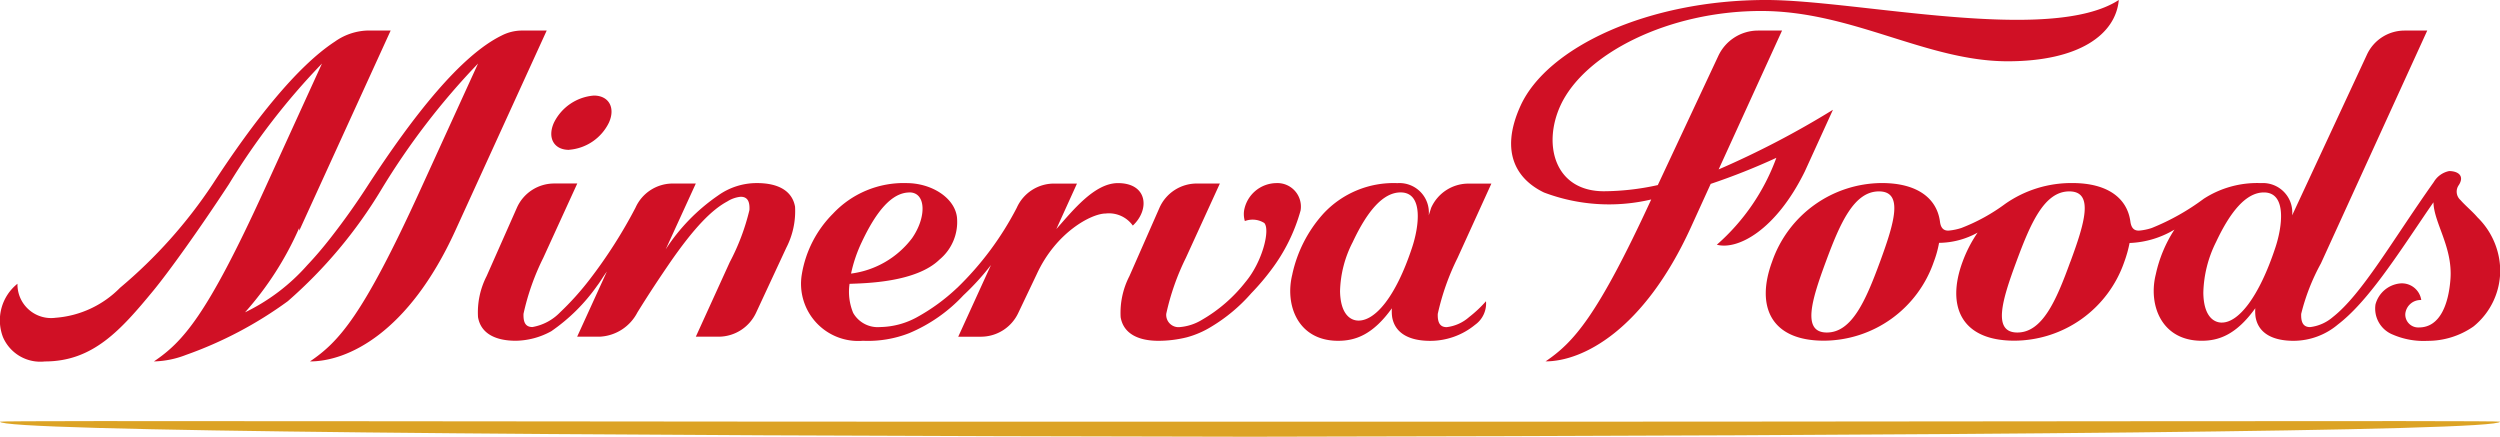
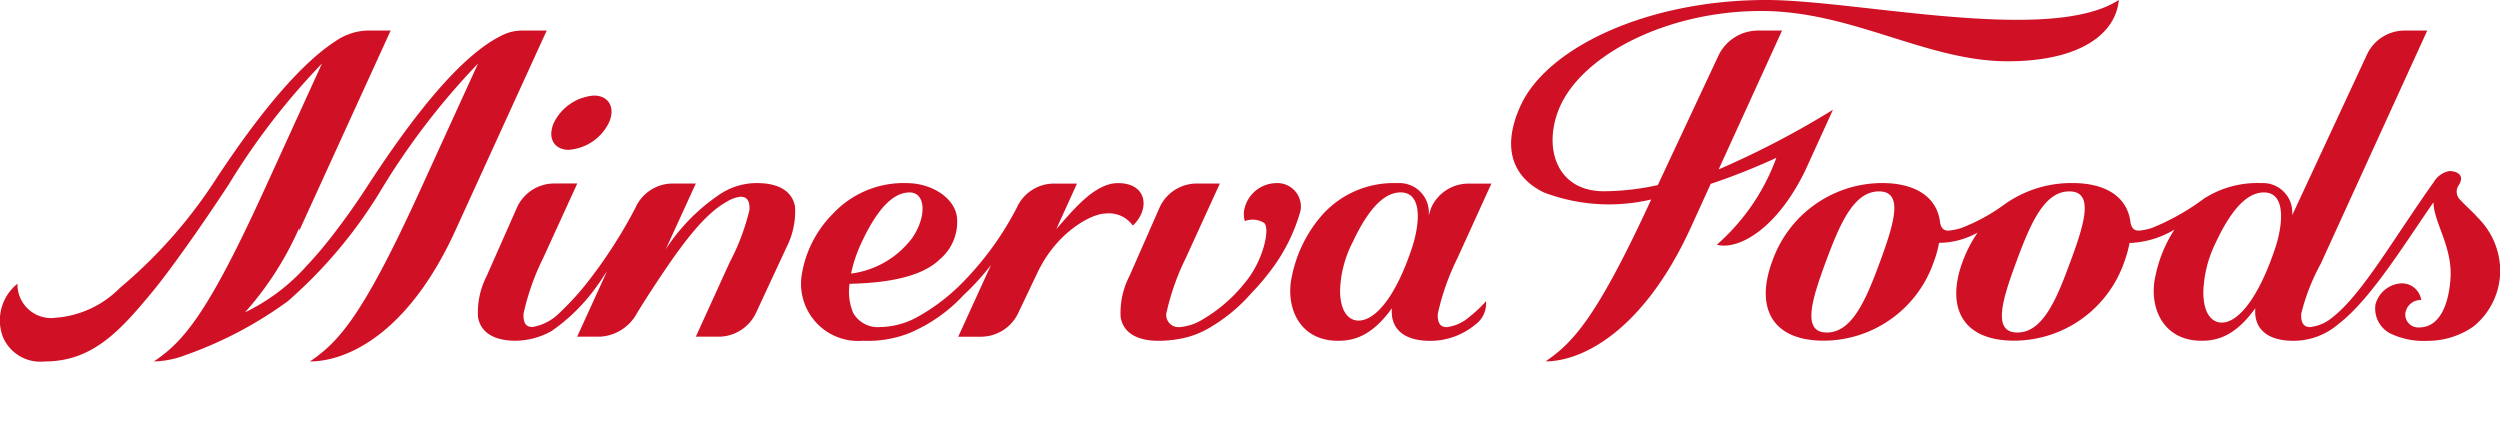
<svg xmlns="http://www.w3.org/2000/svg" id="logo_-_minerva" data-name="logo - minerva" width="168" height="29.349" viewBox="0 0 168 29.349">
-   <path id="path2" d="M285.073,2334.21c0-.1,37.547.02,84,0,46.332.02,84-.1,84,0,0,.648-37.608.941-84,1.012C322.681,2335.152,285.073,2334.858,285.073,2334.21Z" transform="translate(-285.073 -2305.873)" fill="#dca325" />
  <path id="path4" d="M400.036,1760.328a44.092,44.092,0,0,0,4.412-1.751,14.254,14.254,0,0,1-4,5.839c1.4.374,3.967-.972,5.91-4.919l1.893-4.149a60.2,60.2,0,0,1-7.681,4.008l4.261-9.331h-1.619a2.95,2.95,0,0,0-2.672,1.72l-4.058,8.663a17.16,17.16,0,0,1-3.623.415c-3.289,0-4.129-3.107-2.925-5.748,1.609-3.512,7.287-6.366,13.491-6.366,6.123,0,11.112,3.38,16.567,3.38,4.787,0,7.256-1.791,7.469-4.119-4.625,3-17.589,0-23.7,0-7.945,0-14.705,3.178-16.5,7.1-1.467,3.218-.172,5,1.579,5.839a12.337,12.337,0,0,0,7.2.466c-3.643,7.894-5.222,9.6-7.1,10.88,2.48,0,6.588-2.065,9.756-8.987Zm-82.259,6.2a5.337,5.337,0,0,0-.577,2.753c.182,1.083,1.144,1.589,2.54,1.589a5.089,5.089,0,0,0,2.378-.638,12.288,12.288,0,0,0,3.1-3.077c.192-.243.4-.617.638-.931l-1.994,4.372h1.528a3.014,3.014,0,0,0,2.52-1.629c.82-1.326,1.5-2.338,2.135-3.269,1.7-2.469,2.884-3.643,3.907-4.19a2.04,2.04,0,0,1,.9-.314c.476,0,.617.344.587.891a14.868,14.868,0,0,1-1.326,3.512l-2.277,5h1.538a2.788,2.788,0,0,0,2.52-1.629l2.024-4.352a5.376,5.376,0,0,0,.587-2.753c-.192-1.083-1.154-1.589-2.56-1.589a4.468,4.468,0,0,0-2.621.84,12.851,12.851,0,0,0-3.512,3.613l2.024-4.423H330.3a2.742,2.742,0,0,0-2.52,1.629,32.681,32.681,0,0,1-3.077,4.817,18.9,18.9,0,0,1-1.994,2.216,3.4,3.4,0,0,1-1.852.982c-.506,0-.617-.375-.6-.891a16.169,16.169,0,0,1,1.326-3.755l2.287-5h-1.538a2.743,2.743,0,0,0-2.52,1.629Zm5.536-8.491a3.261,3.261,0,0,0,2.682-1.822c.455-1,0-1.822-1.012-1.822a3.282,3.282,0,0,0-2.682,1.822C321.845,1757.231,322.3,1758.041,323.313,1758.041Zm22.882,2.864c1.113,0,1.164,1.65.172,3.077a6.124,6.124,0,0,1-4.1,2.378,9.5,9.5,0,0,1,.719-2.115C343.968,1762.15,345.021,1760.905,346.195,1760.905Zm3.188,6.427a13.1,13.1,0,0,1-2.692,1.963,5.314,5.314,0,0,1-2.469.658,1.9,1.9,0,0,1-1.812-.951,3.722,3.722,0,0,1-.243-1.953c1.012-.041,4.453-.081,6.042-1.629a3.279,3.279,0,0,0,1.174-2.864c-.172-1.316-1.731-2.277-3.39-2.277a6.5,6.5,0,0,0-4.939,2.054,7.489,7.489,0,0,0-2.095,4.079,3.842,3.842,0,0,0,4.109,4.463,7.6,7.6,0,0,0,3.117-.516,10.556,10.556,0,0,0,3.633-2.54,17.108,17.108,0,0,0,1.852-2.034l-2.2,4.817H351a2.778,2.778,0,0,0,2.52-1.629l1.225-2.571c1.3-2.834,3.694-4.078,4.625-4.078a1.97,1.97,0,0,1,1.832.81c1.154-1.073,1-2.854-1-2.854-1.569,0-3.016,1.822-4.139,3.087l1.387-3.056h-1.528a2.742,2.742,0,0,0-2.52,1.629A20.748,20.748,0,0,1,349.383,1767.332Zm25.746.182a7.553,7.553,0,0,1,.85-3.269c.982-2.095,2.044-3.34,3.218-3.34,1.569,0,1.235,2.338.759,3.745-1.083,3.259-2.449,4.868-3.583,4.868-.577,0-1.225-.466-1.245-2Zm-3.208-1.1c-.516,2.044.364,4.463,3.077,4.463,1.184,0,2.348-.425,3.613-2.186a2.872,2.872,0,0,0,.02.6c.192,1.083,1.154,1.589,2.55,1.589a4.743,4.743,0,0,0,3.026-1.083,1.753,1.753,0,0,0,.729-1.579,8.338,8.338,0,0,1-1.133,1.063,2.769,2.769,0,0,1-1.508.678c-.476,0-.617-.344-.6-.891a16.335,16.335,0,0,1,1.326-3.755l2.277-5h-1.528a2.743,2.743,0,0,0-2.52,1.629l-.162.506a1.978,1.978,0,0,0-2.105-2.166,6.435,6.435,0,0,0-4.979,2.054,8.885,8.885,0,0,0-2.085,4.078Zm-10.95.121a5.376,5.376,0,0,0-.587,2.753c.182,1.083,1.144,1.589,2.54,1.589a7.9,7.9,0,0,0,1.9-.233,6.2,6.2,0,0,0,1.66-.719,11.274,11.274,0,0,0,2.682-2.247,15.889,15.889,0,0,0,1.336-1.569,11.878,11.878,0,0,0,1.974-3.987,1.58,1.58,0,0,0-1.64-1.842,2.227,2.227,0,0,0-2.156,1.842,1.649,1.649,0,0,0,.051.708,1.473,1.473,0,0,1,1.306.131c.415.455-.132,2.621-1.265,3.967a10.165,10.165,0,0,1-2.925,2.54,3.408,3.408,0,0,1-1.467.486.827.827,0,0,1-.931-.891,16.262,16.262,0,0,1,1.316-3.755l2.287-5h-1.538a2.743,2.743,0,0,0-2.52,1.629Zm-47.657-5.779c-3.856,8.441-5.465,10.191-7.408,11.507,2.49,0,6.6-1.852,9.766-8.785l6.143-13.45h-1.68a3.008,3.008,0,0,0-1.346.334c-2.753,1.346-5.931,5.384-8.936,9.989q-1.2,1.87-2.571,3.623c-.506.648-1.022,1.255-1.559,1.822a13.268,13.268,0,0,1-4.18,3.168,21.511,21.511,0,0,0,3.633-5.657v-.02l.01.192,6.143-13.45h-1.619a4,4,0,0,0-2.125.739c-2.56,1.67-5.475,5.374-8.218,9.584a32.568,32.568,0,0,1-6.224,6.963,6.791,6.791,0,0,1-4.332,2.014,2.26,2.26,0,0,1-2.56-2.287,3.147,3.147,0,0,0-.972,3.593,2.73,2.73,0,0,0,2.814,1.629c3.228,0,5.091-2.095,7.287-4.757,1.032-1.255,3.036-4.038,5.08-7.155a46.434,46.434,0,0,1,6.254-8.107l-3.886,8.511c-3.856,8.441-5.465,10.191-7.408,11.507a6.314,6.314,0,0,0,2.146-.435,26.711,26.711,0,0,0,6.852-3.613,31.421,31.421,0,0,0,6.265-7.469,48.416,48.416,0,0,1,6.518-8.5Zm110.89,4.817c.961-2.6,1.609-4.736-.071-4.736s-2.6,2.135-3.562,4.736-1.609,4.747.071,4.747S423.252,1768.182,424.2,1765.571Zm-12.792,0c.951-2.6,1.609-4.736-.071-4.736s-2.611,2.135-3.573,4.736-1.609,4.747.071,4.747S410.45,1768.182,411.411,1765.571Zm22.973,4.079c1.133,0,2.5-1.741,3.583-5,.476-1.407.81-3.745-.759-3.745-1.174,0-2.237,1.245-3.218,3.34a8,8,0,0,0-.85,3.4C433.16,1769.184,433.808,1769.649,434.385,1769.649ZM431.2,1763.4a6.316,6.316,0,0,1-3.016.9,8.247,8.247,0,0,1-.354,1.265,7.851,7.851,0,0,1-7.388,5.3c-3.593,0-4.574-2.338-3.481-5.3a8.8,8.8,0,0,1,1.012-1.963,5.43,5.43,0,0,1-2.591.688,7.1,7.1,0,0,1-.354,1.275,7.851,7.851,0,0,1-7.388,5.3c-3.593,0-4.574-2.338-3.481-5.3a7.843,7.843,0,0,1,7.378-5.293c2.388,0,3.7,1.032,3.906,2.591.051.425.243.638.627.6a3.856,3.856,0,0,0,.81-.172,12.469,12.469,0,0,0,2.945-1.619,7.757,7.757,0,0,1,4.514-1.4c2.388,0,3.694,1.032,3.9,2.591.061.425.243.638.638.6a3.641,3.641,0,0,0,.8-.172,15.582,15.582,0,0,0,3.492-1.963,6.608,6.608,0,0,1,3.846-1.052,1.975,1.975,0,0,1,2.095,2.166l5.02-10.788a2.788,2.788,0,0,1,2.52-1.629h1.538l-7.145,15.646a14.016,14.016,0,0,0-1.326,3.39c-.02.547.121.891.6.891a2.85,2.85,0,0,0,1.518-.668c1.974-1.548,3.987-5.121,6.791-9.078a1.557,1.557,0,0,1,1.032-.739c.577,0,1.052.3.658.931a.756.756,0,0,0,.111,1.022c.314.364.789.749,1.134,1.154a5.069,5.069,0,0,1,1.528,3.441,4.835,4.835,0,0,1-1.8,3.9,5.373,5.373,0,0,1-3.087.961,5.191,5.191,0,0,1-2.318-.415,1.883,1.883,0,0,1-1.174-2.034,1.912,1.912,0,0,1,1.629-1.407,1.316,1.316,0,0,1,1.447,1.113,1.031,1.031,0,0,0-1.073.931.868.868,0,0,0,.921.911c1.417,0,1.994-1.579,2.115-3.269.152-2.135-1.113-3.755-1.144-5.141l-.364.526c-2.115,3.117-4.068,6.163-6.052,7.682a4.636,4.636,0,0,1-2.986,1.1c-1.4,0-2.358-.506-2.55-1.589a2.875,2.875,0,0,1-.02-.6c-1.265,1.761-2.429,2.186-3.6,2.186-2.722,0-3.6-2.419-3.087-4.463A8.975,8.975,0,0,1,431.2,1763.4Z" transform="translate(-285.077 -1747.971)" fill="#d01025" />
</svg>